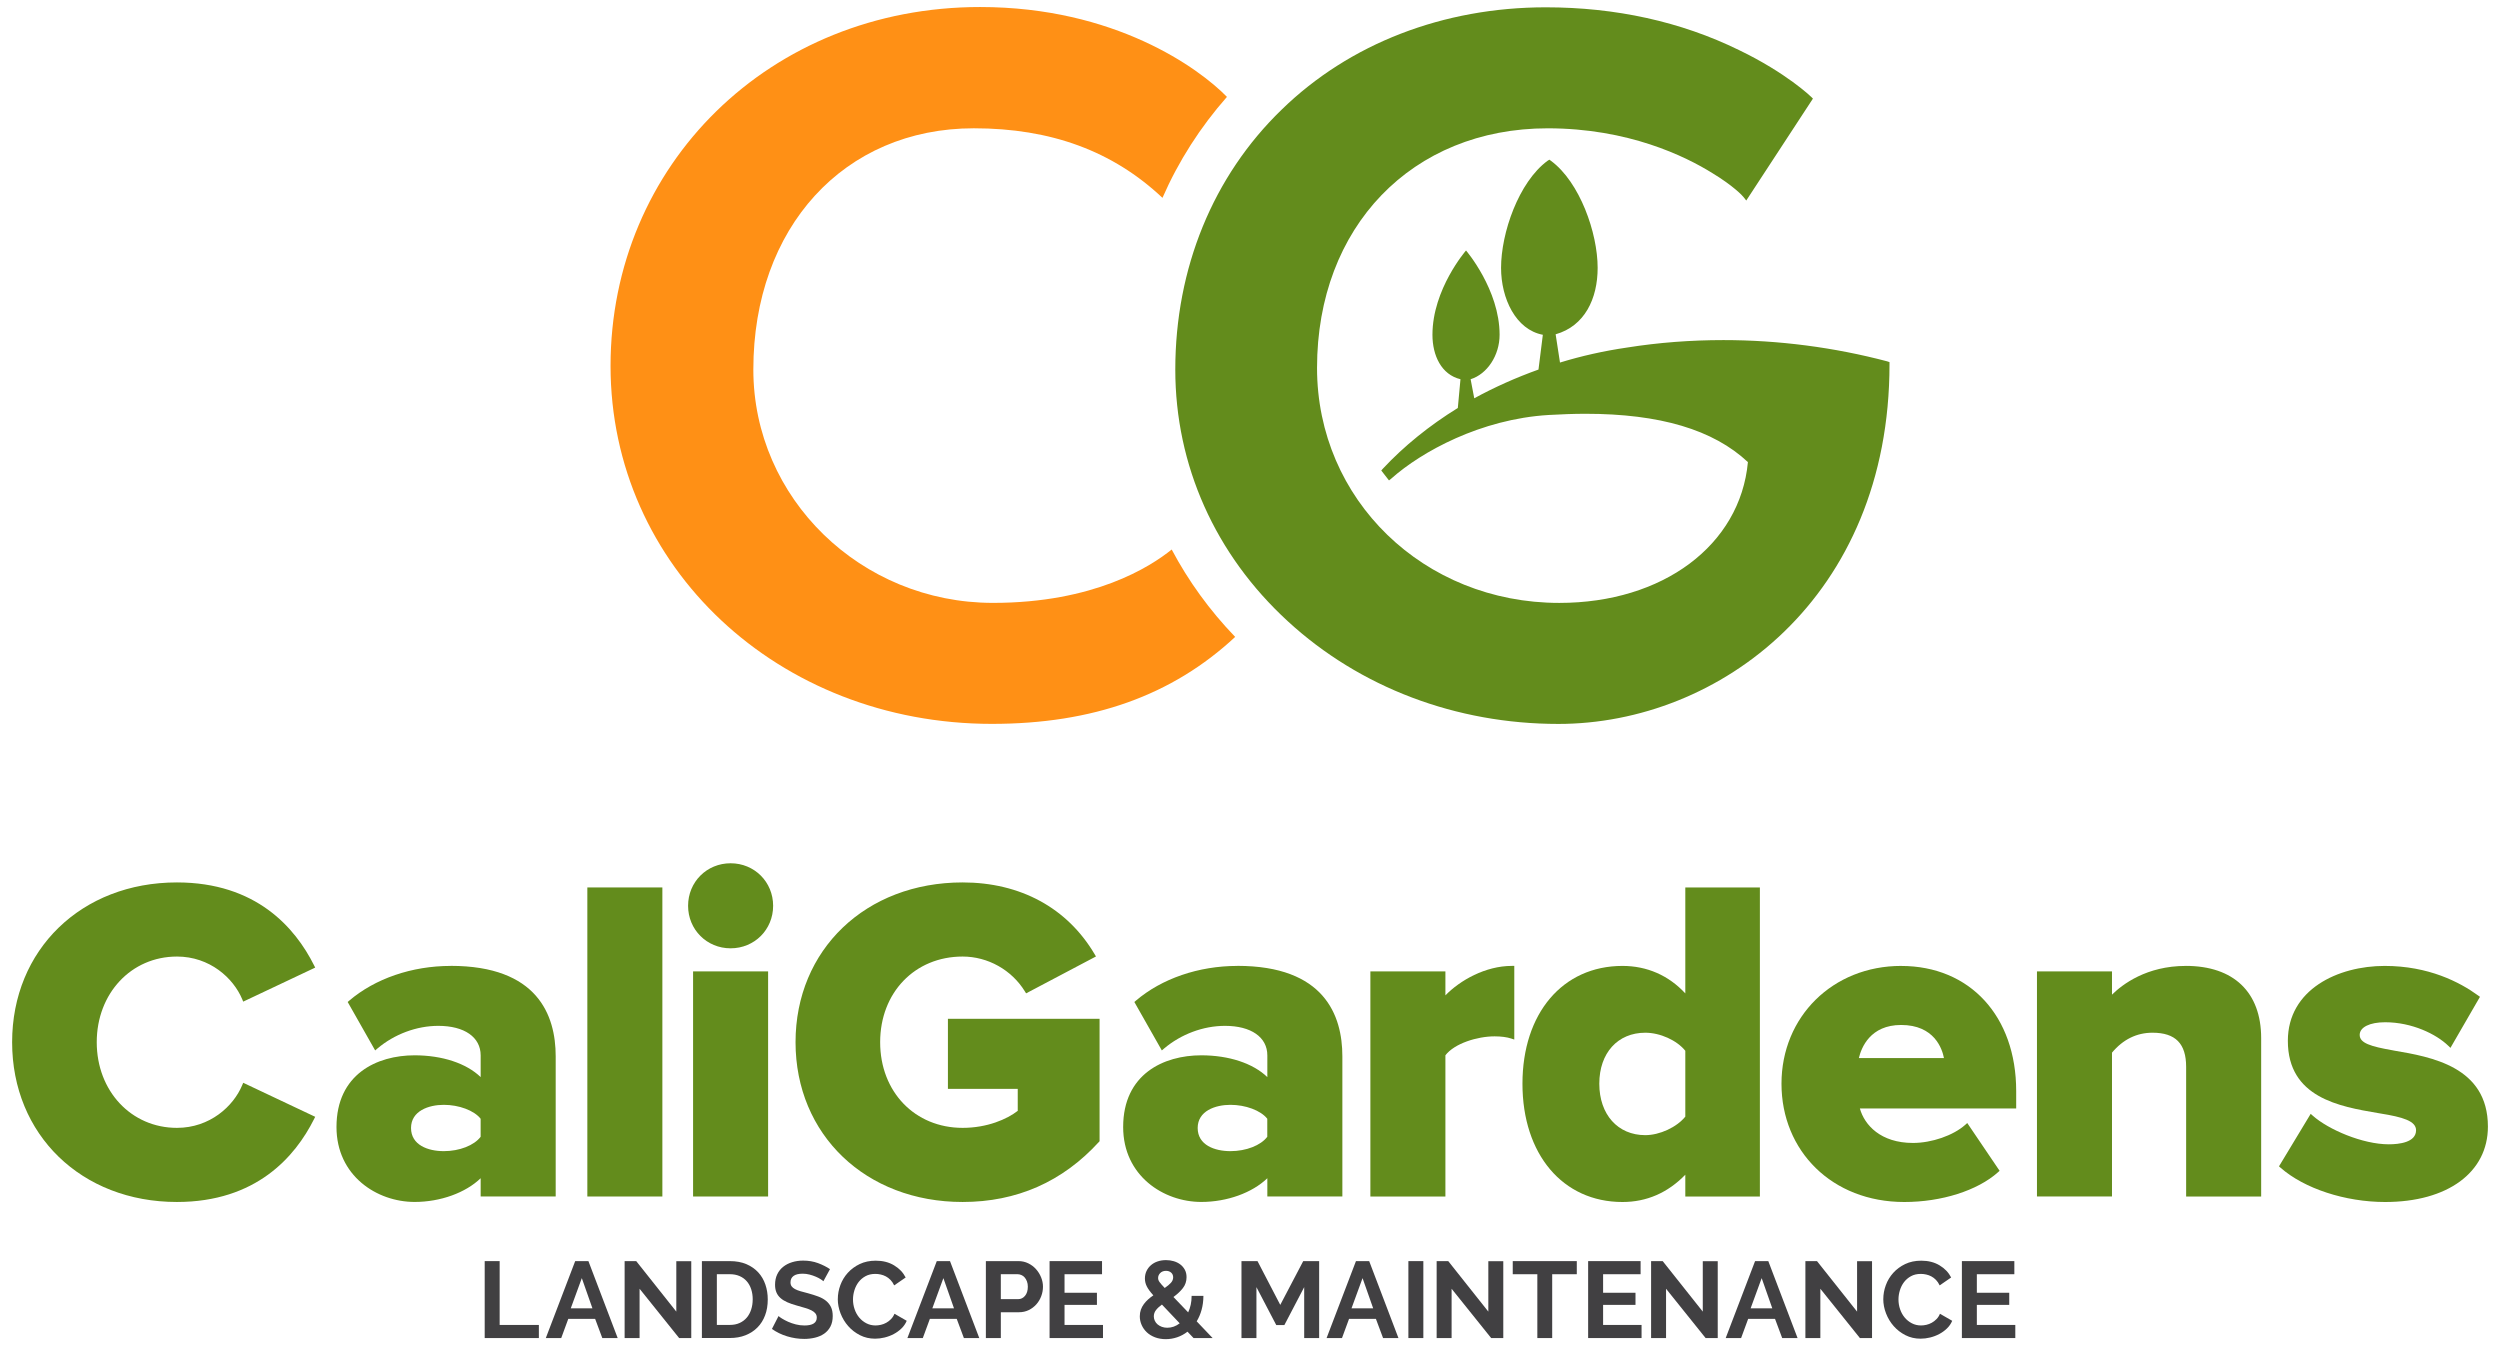
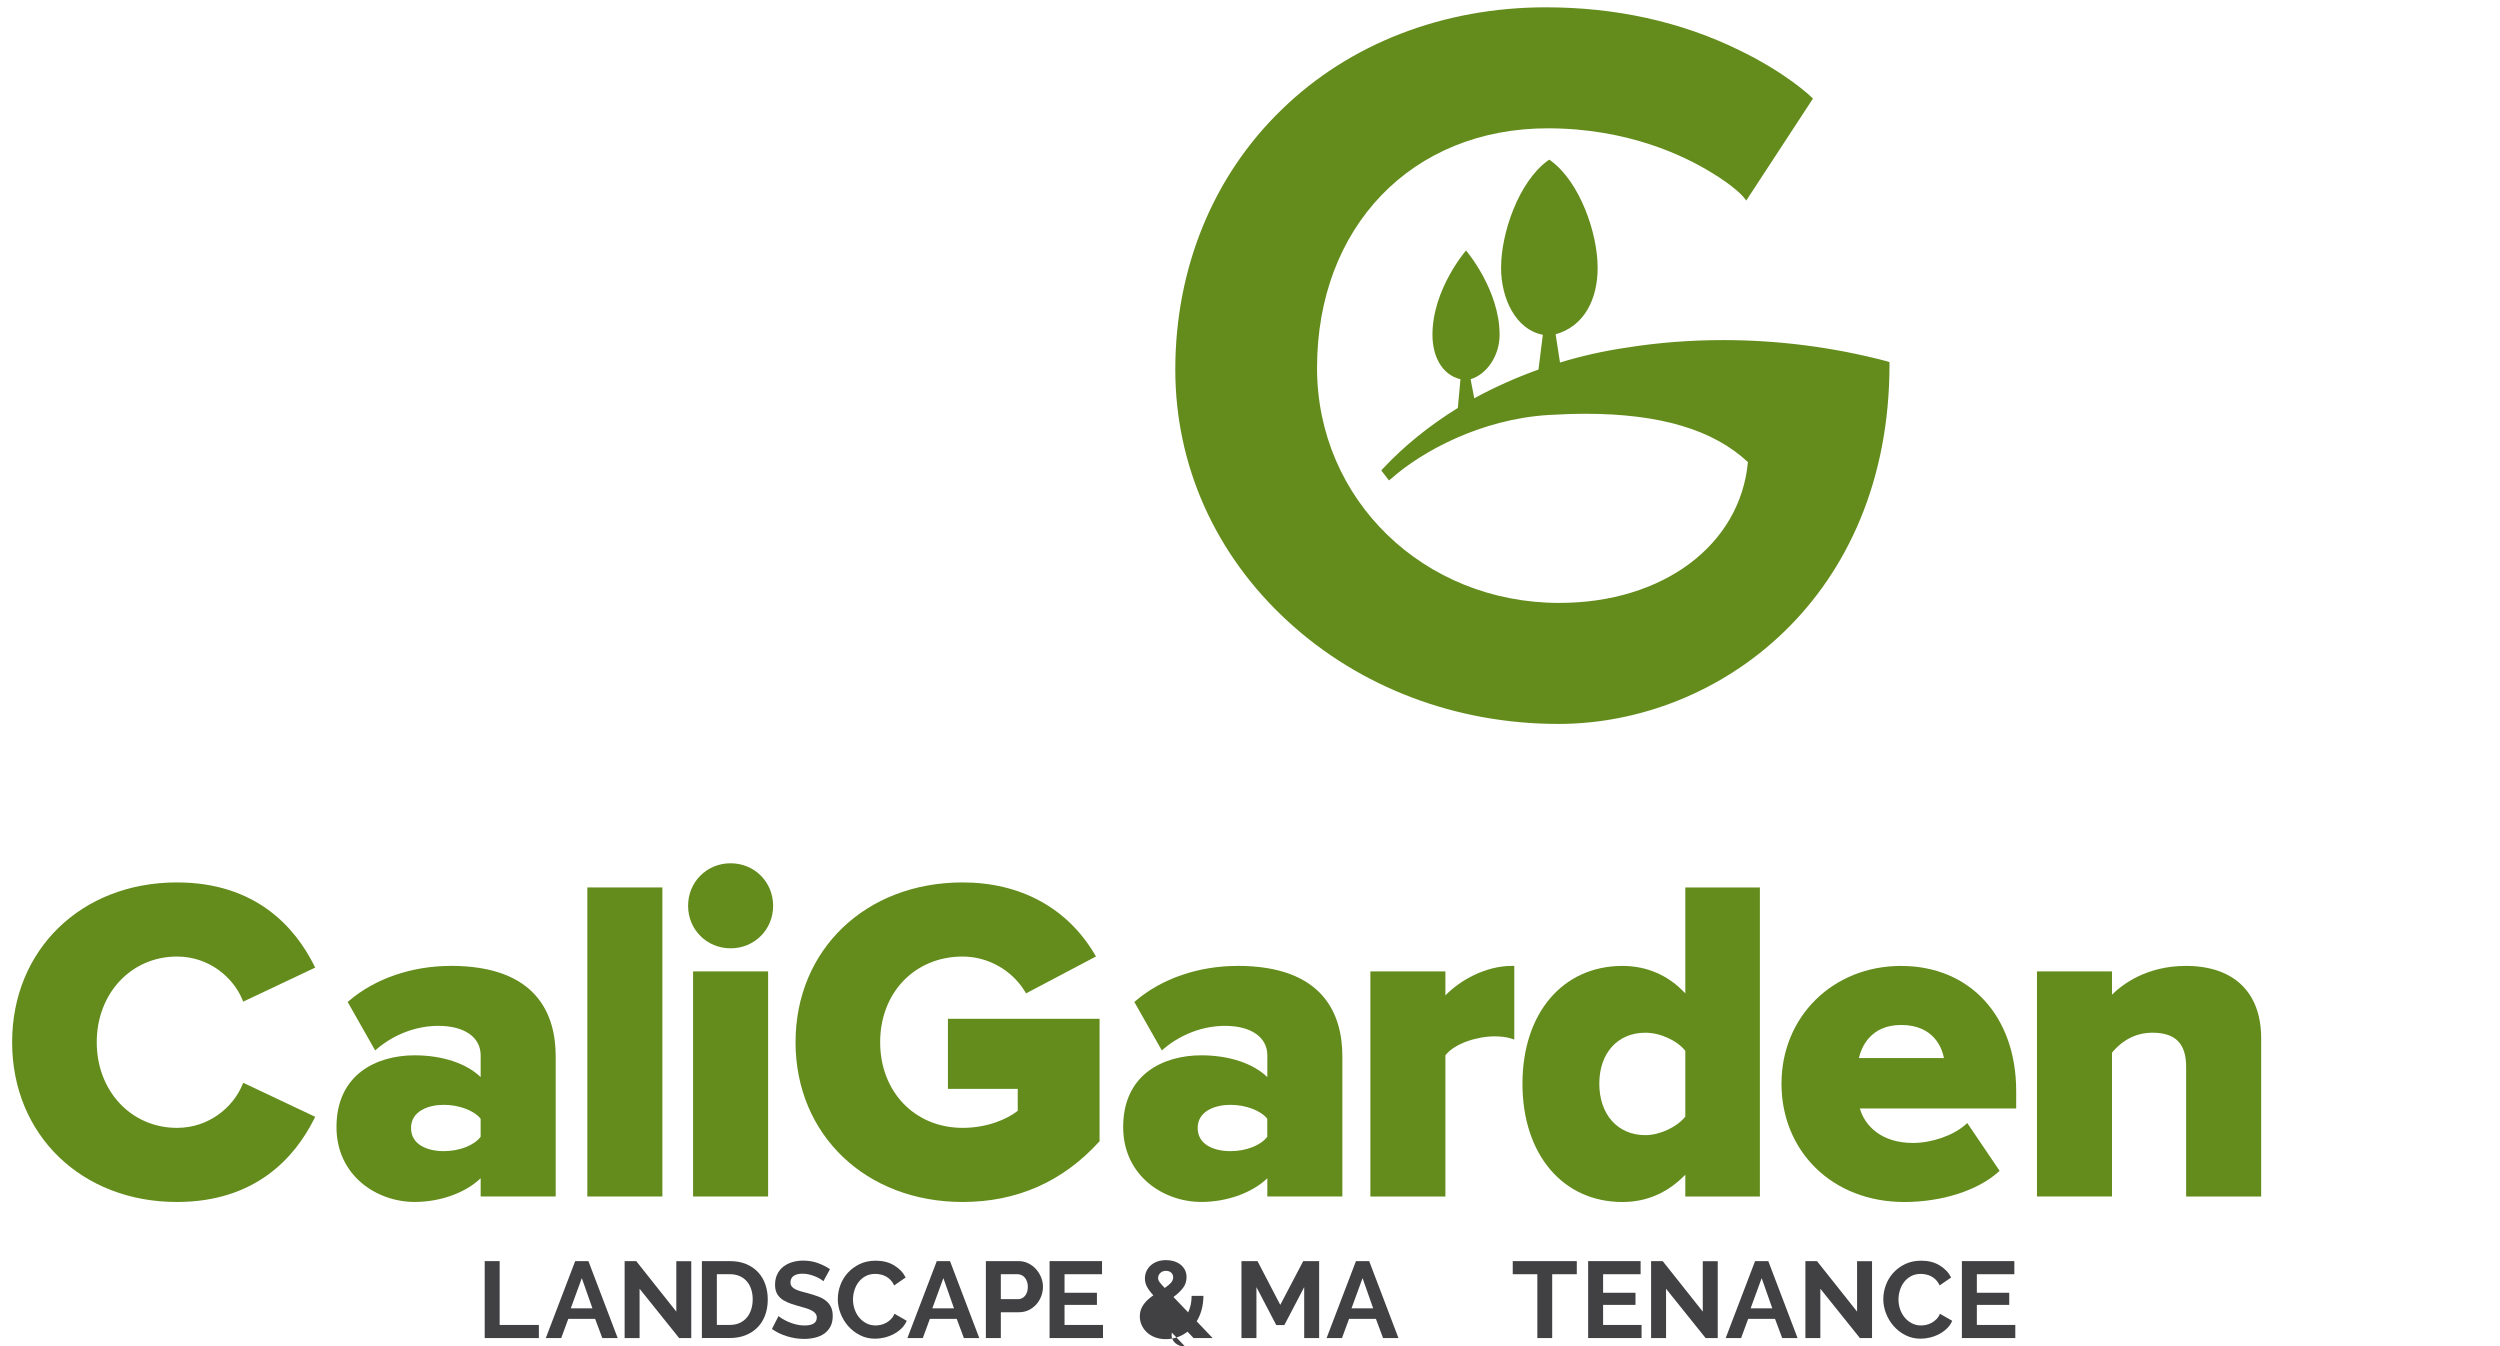
<svg xmlns="http://www.w3.org/2000/svg" id="Layer_1" viewBox="0 0 936 504">
  <defs>
    <style>.cls-1{fill:none;}.cls-2{fill:#638c1c;}.cls-3{fill:#414042;}.cls-4{fill:#ff9015;}</style>
  </defs>
-   <path class="cls-4" d="M462.44,238.47c-23.51,21.88-53.26,32.55-91.06,32.55-80.03,0-142.79-58.87-142.79-134.01S288.09,2.63,366.95,2.63c50.37,0,81.93,22.88,92.42,33.64-9.95,11.3-18.09,23.96-24.14,37.8-18.63-17.54-41.78-26.04-70.62-26.04-48.65,0-82.56,37.17-82.56,90.34,0,48.2,40.24,87.35,89.71,87.35,37.8,0,58.87-13.47,66.92-19.98,6.24,11.76,14.2,22.79,23.78,32.73Z" />
  <path class="cls-2" d="M706.59,135.29c-19.89-5.24-40.6-7.96-61.31-7.96-12.12,0-24.24.9-36.17,2.8-8.68,1.27-17.09,3.16-25.05,5.61l-1.63-10.58c10.85-3.07,15.73-13.29,15.73-24.87,0-13.11-6.69-32.1-17.45-40.06l-.63-.45-.72.45c-10.76,7.96-17.36,26.95-17.36,40.06,0,11.48,5.52,23.15,15.64,25.05l-1.63,13.02c-8.32,2.98-16.46,6.6-24.05,10.76l-1.36-7.14c6.15-1.9,10.85-8.86,10.85-16.64,0-16.91-12.57-31.56-12.57-31.56,0,0-12.57,14.47-12.57,31.56,0,7.78,3.35,14.92,10.49,16.64l-.99,10.76c-10.67,6.6-20.08,14.2-28.03,22.7l-.63.72,2.89,3.71.9-.72c11.3-10.04,33.46-22.25,58.87-23.78,4.79-.27,9.4-.45,13.84-.45,27.85,0,47.84,5.97,60.77,18.09-2.89,31.11-31.83,52.72-70.62,52.72-50.82,0-90.7-38.7-90.7-87.99,0-52.81,35.54-89.7,86.36-89.7,30.2,0,51.54,10.49,61.58,16.73,7.78,4.7,11.39,8.5,11.76,9.04l1,1.27,24.96-38.16-.63-.63c-.09-.09-9.22-8.95-27.04-17.54-21.79-10.67-46.21-16.01-72.34-16.01-38.34,0-73.52,13.56-98.93,38.34-25.68,24.87-39.79,59.41-39.79,97.3,0,35.81,14.92,69.27,42.14,94.23,26.95,24.78,62.94,38.43,101.28,38.43,60.13,0,123.98-47.2,123.98-134.65v-.81l-.81-.27Z" />
  <path class="cls-2" d="M66.24,358.13c12.3,0,21.14,8.05,24.46,16.02l.36.86,26.95-12.74-.41-.82c-7.09-14.17-21.75-31.07-51.36-31.07-35.75,0-61.7,25.16-61.7,59.82s25.95,59.82,61.7,59.82c29.61,0,44.27-16.9,51.36-31.07l.41-.82-26.95-12.74-.36.86c-3.31,7.97-12.16,16.02-24.46,16.02-17.12,0-30.02-13.79-30.02-32.07s12.91-32.07,30.02-32.07Z" />
  <path class="cls-2" d="M168.71,361.64c-14.46,0-28.3,4.75-37.98,13.02l-.56.48,10.29,18.14.82-.7c6.39-5.4,14.7-8.5,22.83-8.5,9.77,0,15.85,4.24,15.85,11.06v8.13c-5.33-5.15-14.36-8.16-24.73-8.16-14.14,0-29.25,7.06-29.25,26.85,0,18.22,15.07,28.05,29.25,28.05,9.67,0,19.08-3.43,24.73-8.88v6.83h28.09v-52.48c0-15.45-6.82-33.86-39.32-33.86ZM179.95,418.85v6.76c-2.42,3.22-7.91,5.38-13.8,5.38s-12.26-2.27-12.26-8.67,6.61-8.67,12.26-8.67,11.34,2.08,13.8,5.21Z" />
  <rect class="cls-2" x="219.9" y="332.26" width="28.09" height="115.71" />
  <path class="cls-2" d="M273.54,323.21c-8.93,0-15.92,7-15.92,15.92s7,15.92,15.92,15.92,15.92-6.99,15.92-15.92-7-15.92-15.92-15.92Z" />
  <rect class="cls-2" x="259.49" y="363.69" width="28.09" height="84.28" />
  <path class="cls-2" d="M354.91,407.66h26.13v8.24c-4.02,3.13-11.43,6.37-20.63,6.37-17.89,0-30.88-13.49-30.88-32.07s12.98-32.07,30.88-32.07c9.44,0,18.38,5.01,23.32,13.07l.44.71,26.16-13.81-.48-.81c-10.24-17.36-27.81-26.91-49.45-26.91-36.25,0-62.55,25.16-62.55,59.82s26.31,59.82,62.55,59.82c20.27,0,37.44-7.57,51.05-22.5l.23-.25v-45.82h-56.78v26.21Z" />
  <path class="cls-2" d="M463.24,361.64c-14.46,0-28.3,4.75-37.98,13.02l-.56.48,10.29,18.14.82-.7c6.39-5.4,14.7-8.5,22.83-8.5,9.77,0,15.85,4.24,15.85,11.06v8.13c-5.33-5.15-14.36-8.16-24.73-8.16-14.14,0-29.25,7.06-29.25,26.85,0,18.22,15.07,28.05,29.25,28.05,9.67,0,19.08-3.43,24.73-8.88v6.83h28.09v-52.48c0-15.45-6.82-33.86-39.32-33.86ZM474.47,418.85v6.76c-2.42,3.22-7.91,5.38-13.8,5.38s-12.26-2.27-12.26-8.67,6.61-8.67,12.26-8.67,11.34,2.08,13.8,5.21Z" />
  <path class="cls-2" d="M541.16,372.67v-8.98h-28.09v84.28h28.09v-52.87c3.39-4.44,11.95-7.09,18.41-7.09,2.44,0,4.64.29,6.21.81l1.17.39v-27.58h-.89c-9.94,0-19.44,5.43-24.9,11.03Z" />
  <path class="cls-2" d="M630.98,371.93c-6.25-6.74-14.34-10.29-23.53-10.29-22.4,0-37.44,17.73-37.44,44.11s15.05,44.28,37.44,44.28c9.05,0,16.95-3.43,23.53-10.22v8.17h27.92v-115.71h-27.92v39.67ZM630.98,418.07c-3.21,3.97-9.59,6.93-14.99,6.93-10.3,0-17.21-7.74-17.21-19.26s6.92-19.09,17.21-19.09c5.57,0,11.81,2.83,14.99,6.76v24.66Z" />
  <path class="cls-2" d="M711.78,361.64c-25.53,0-44.79,18.96-44.79,44.11s18.91,44.28,45.98,44.28c13.96,0,27.42-4.28,35.1-11.16l.58-.52-12.11-17.89-.76.68c-4.49,3.99-12.53,6.78-19.56,6.78-12.1,0-18.16-6.72-19.88-12.9h58.52v-6.53c0-28.02-17.31-46.84-43.08-46.84ZM711.78,383.75c12.43,0,15.37,8.9,16.04,12.39h-31.86c.92-3.92,4.26-12.39,15.82-12.39Z" />
  <path class="cls-2" d="M818.36,361.64c-14.69,0-23.73,6.91-27.63,10.76v-8.71h-28.09v84.28h28.09v-53.86c4.14-4.95,9.24-7.46,15.16-7.46,8.6,0,12.6,4.06,12.6,12.77v48.55h28.09v-59.31c0-17.17-10.29-27.03-28.22-27.03Z" />
-   <path class="cls-2" d="M896.14,393.3l-.26-.05c-8.41-1.48-12.41-2.73-12.41-5.78,0-2.88,3.74-4.74,9.53-4.74,10.03,0,19.1,4.42,23.63,8.8l.82.79,11.05-19.11-.65-.47c-6.93-5.06-18.64-11.1-35.03-11.1-17.46,0-36.25,8.78-36.25,28.05,0,21.31,19.45,24.61,33.65,27.03l.93.16c8.5,1.36,13.42,2.83,13.42,6.29,0,4.57-6.4,5.26-10.21,5.26-9.81,0-22.63-5.54-28.44-10.7l-.8-.71-11.87,19.66.56.49c8.85,7.82,24.24,12.86,39.19,12.86,23.37,0,38.47-11.08,38.47-28.22,0-22.48-21.25-26.11-35.32-28.5Z" />
  <path class="cls-3" d="M181.47,500.97v-28.81h5.6v23.9h14.68v4.91h-20.28Z" />
  <path class="cls-3" d="M215.35,472.16h4.95l10.96,28.81h-5.76l-2.68-7.18h-10.06l-2.64,7.18h-5.77l11-28.81ZM221.81,489.85l-3.98-11.32-4.14,11.32h8.12Z" />
  <path class="cls-3" d="M239.46,482.51v18.46h-5.6v-28.81h4.34l15.01,18.91v-18.87h5.6v28.77h-4.54l-14.81-18.46Z" />
  <path class="cls-3" d="M262.79,500.97v-28.81h10.46c2.35,0,4.41.38,6.19,1.13,1.77.76,3.25,1.79,4.44,3.08,1.19,1.3,2.09,2.82,2.68,4.57.6,1.75.89,3.6.89,5.58,0,2.19-.33,4.17-1,5.94-.66,1.77-1.62,3.29-2.86,4.54-1.24,1.26-2.74,2.23-4.48,2.92-1.75.69-3.7,1.03-5.87,1.03h-10.46ZM281.82,486.52c0-1.38-.19-2.65-.57-3.82-.38-1.16-.93-2.16-1.67-3-.73-.84-1.63-1.49-2.7-1.95-1.07-.46-2.28-.69-3.63-.69h-4.86v18.99h4.86c1.38,0,2.61-.24,3.67-.73,1.07-.49,1.96-1.16,2.68-2.01.72-.85,1.26-1.86,1.64-3.02.38-1.16.57-2.42.57-3.77Z" />
  <path class="cls-3" d="M308.29,479.71c-.19-.19-.53-.45-1.03-.77-.5-.33-1.11-.64-1.83-.95s-1.49-.57-2.33-.79c-.84-.22-1.69-.33-2.56-.33-1.54,0-2.69.28-3.45.85-.76.57-1.13,1.37-1.13,2.39,0,.6.14,1.09.42,1.48.28.39.7.74,1.24,1.03.55.3,1.23.57,2.05.81.82.24,1.78.5,2.86.77,1.4.38,2.68.79,3.83,1.22,1.15.43,2.12.97,2.92,1.62.79.65,1.41,1.43,1.84,2.33.43.91.65,2.02.65,3.35,0,1.54-.29,2.86-.87,3.96-.58,1.1-1.37,1.98-2.35,2.66-.99.68-2.13,1.17-3.41,1.48-1.28.31-2.63.47-4.04.47-2.16,0-4.3-.33-6.41-.97s-4-1.57-5.68-2.76l2.47-4.83c.24.24.69.56,1.32.95.63.39,1.39.79,2.25,1.18s1.83.72,2.88.99c1.05.27,2.14.41,3.25.41,3.08,0,4.62-.99,4.62-2.96,0-.62-.17-1.15-.53-1.58-.35-.43-.85-.81-1.5-1.14-.65-.32-1.43-.62-2.35-.89-.92-.27-1.95-.57-3.08-.89-1.38-.38-2.58-.79-3.59-1.24-1.02-.45-1.86-.97-2.54-1.58-.68-.61-1.19-1.31-1.52-2.11-.34-.8-.51-1.75-.51-2.86,0-1.46.27-2.76.81-3.89.54-1.14,1.29-2.08,2.25-2.84.96-.76,2.07-1.33,3.35-1.72,1.27-.39,2.64-.59,4.1-.59,2.03,0,3.89.32,5.6.95,1.7.64,3.19,1.39,4.46,2.25l-2.48,4.54Z" />
  <path class="cls-3" d="M313.68,486.36c0-1.76.32-3.5.95-5.21.63-1.72,1.56-3.25,2.78-4.6,1.22-1.35,2.71-2.45,4.46-3.29,1.76-.84,3.76-1.26,6.01-1.26,2.65,0,4.94.58,6.87,1.75,1.94,1.16,3.38,2.68,4.33,4.54l-4.3,2.96c-.38-.81-.84-1.49-1.38-2.05-.54-.55-1.12-1-1.74-1.32-.62-.33-1.27-.56-1.95-.71-.68-.15-1.34-.22-1.99-.22-1.4,0-2.63.28-3.67.85-1.04.57-1.91,1.31-2.6,2.21-.69.91-1.21,1.93-1.56,3.08-.35,1.15-.53,2.29-.53,3.43,0,1.27.2,2.49.61,3.67.4,1.18.98,2.21,1.72,3.1.74.89,1.64,1.61,2.68,2.15,1.04.54,2.18.81,3.42.81.65,0,1.33-.08,2.03-.24.7-.16,1.37-.42,2-.77.64-.35,1.23-.8,1.77-1.36.55-.55.98-1.22,1.3-2.01l4.59,2.64c-.46,1.08-1.11,2.04-1.97,2.86-.85.83-1.81,1.52-2.88,2.09-1.07.57-2.21,1-3.43,1.3-1.21.3-2.41.44-3.57.44-2.06,0-3.93-.43-5.64-1.3-1.71-.87-3.17-1.99-4.4-3.39-1.23-1.39-2.19-2.97-2.88-4.75-.69-1.77-1.04-3.58-1.04-5.42Z" />
  <path class="cls-3" d="M350.73,472.16h4.95l10.96,28.81h-5.76l-2.68-7.18h-10.06l-2.64,7.18h-5.77l11-28.81ZM357.18,489.85l-3.98-11.32-4.14,11.32h8.12Z" />
  <path class="cls-3" d="M369.11,500.97v-28.81h12.21c1.32,0,2.55.28,3.67.83,1.13.55,2.09,1.28,2.9,2.19s1.45,1.93,1.91,3.08c.46,1.15.69,2.3.69,3.47s-.21,2.4-.65,3.55c-.43,1.15-1.04,2.17-1.83,3.06-.79.89-1.74,1.61-2.84,2.15-1.11.54-2.32.81-3.65.81h-6.81v9.66h-5.6ZM374.71,486.4h6.49c1.03,0,1.89-.42,2.58-1.26.69-.84,1.04-1.97,1.04-3.41,0-.73-.11-1.39-.33-1.97-.22-.58-.5-1.08-.85-1.48-.35-.41-.76-.71-1.24-.91-.47-.2-.95-.31-1.44-.31h-6.25v9.33Z" />
  <path class="cls-3" d="M412.96,496.06v4.91h-20v-28.81h19.64v4.91h-14.04v6.94h12.13v4.54h-12.13v7.51h14.4Z" />
-   <path class="cls-3" d="M446.87,500.97l-2.27-2.39c-1.19.92-2.48,1.62-3.86,2.09-1.38.47-2.8.71-4.26.71s-2.83-.23-4.04-.69c-1.2-.46-2.23-1.08-3.06-1.87-.84-.79-1.49-1.7-1.95-2.74-.46-1.04-.69-2.13-.69-3.27,0-.89.14-1.72.4-2.47.27-.76.65-1.45,1.12-2.09.47-.64,1.01-1.22,1.62-1.77.6-.54,1.25-1.04,1.93-1.5-1.17-1.3-1.99-2.41-2.45-3.35-.47-.93-.71-1.91-.71-2.94s.2-1.97.6-2.82c.41-.85.96-1.58,1.67-2.19.71-.61,1.53-1.08,2.49-1.4.96-.33,2.01-.49,3.15-.49,1,0,1.96.13,2.88.4.92.27,1.73.67,2.44,1.2.71.53,1.27,1.19,1.71,1.99.43.8.65,1.72.65,2.78,0,1.57-.46,2.94-1.38,4.12-.92,1.18-2.1,2.28-3.53,3.31l5.52,5.76c.4-.87.72-1.81.95-2.84.23-1.03.34-2.14.34-3.33h4.42c-.02,1.92-.25,3.66-.69,5.23-.43,1.57-1.04,3-1.83,4.3l5.96,6.25h-7.14ZM437.01,497.11c1.68,0,3.24-.55,4.67-1.66l-6.65-7.02c-.95.68-1.69,1.37-2.23,2.07-.54.7-.81,1.49-.81,2.35,0,.57.12,1.12.37,1.64.24.53.59.98,1.03,1.36.45.38.98.68,1.61.92.62.23,1.3.34,2.03.34ZM433.6,478.53c0,.24.04.48.12.71.08.23.21.48.4.75s.44.58.75.93c.31.35.71.79,1.2,1.3,1.03-.7,1.81-1.36,2.35-1.97.54-.61.81-1.28.81-2.01s-.25-1.32-.75-1.77c-.5-.44-1.14-.67-1.93-.67-.87,0-1.58.26-2.13.79-.55.53-.83,1.17-.83,1.93Z" />
+   <path class="cls-3" d="M446.87,500.97l-2.27-2.39c-1.19.92-2.48,1.62-3.86,2.09-1.38.47-2.8.71-4.26.71s-2.83-.23-4.04-.69c-1.2-.46-2.23-1.08-3.06-1.87-.84-.79-1.49-1.7-1.95-2.74-.46-1.04-.69-2.13-.69-3.27,0-.89.14-1.72.4-2.47.27-.76.65-1.45,1.12-2.09.47-.64,1.01-1.22,1.62-1.77.6-.54,1.25-1.04,1.93-1.5-1.17-1.3-1.99-2.41-2.45-3.35-.47-.93-.71-1.91-.71-2.94s.2-1.97.6-2.82c.41-.85.96-1.58,1.67-2.19.71-.61,1.53-1.08,2.49-1.4.96-.33,2.01-.49,3.15-.49,1,0,1.96.13,2.88.4.92.27,1.73.67,2.44,1.2.71.53,1.27,1.19,1.71,1.99.43.8.65,1.72.65,2.78,0,1.57-.46,2.94-1.38,4.12-.92,1.18-2.1,2.28-3.53,3.31l5.52,5.76c.4-.87.72-1.81.95-2.84.23-1.03.34-2.14.34-3.33h4.42c-.02,1.92-.25,3.66-.69,5.23-.43,1.57-1.04,3-1.83,4.3l5.96,6.25h-7.14ZM437.01,497.11c1.68,0,3.24-.55,4.67-1.66c-.95.68-1.69,1.37-2.23,2.07-.54.7-.81,1.49-.81,2.35,0,.57.12,1.12.37,1.64.24.53.59.98,1.03,1.36.45.38.98.68,1.61.92.62.23,1.3.34,2.03.34ZM433.6,478.53c0,.24.04.48.12.71.08.23.21.48.4.75s.44.58.75.93c.31.35.71.79,1.2,1.3,1.03-.7,1.81-1.36,2.35-1.97.54-.61.81-1.28.81-2.01s-.25-1.32-.75-1.77c-.5-.44-1.14-.67-1.93-.67-.87,0-1.58.26-2.13.79-.55.53-.83,1.17-.83,1.93Z" />
  <path class="cls-3" d="M488.29,500.97v-19.07l-7.42,14.2h-3.04l-7.42-14.2v19.07h-5.6v-28.81h6l8.52,16.39,8.6-16.39h5.96v28.81h-5.6Z" />
  <path class="cls-3" d="M507.67,472.16h4.95l10.96,28.81h-5.76l-2.68-7.18h-10.06l-2.64,7.18h-5.77l11-28.81ZM514.12,489.85l-3.98-11.32-4.14,11.32h8.12Z" />
-   <path class="cls-3" d="M527.3,500.97v-28.81h5.6v28.81h-5.6Z" />
-   <path class="cls-3" d="M543.48,482.51v18.46h-5.6v-28.81h4.34l15.01,18.91v-18.87h5.6v28.77h-4.54l-14.81-18.46Z" />
  <path class="cls-3" d="M590.35,477.07h-9.21v23.9h-5.56v-23.9h-9.21v-4.91h23.98v4.91Z" />
  <path class="cls-3" d="M614.6,496.06v4.91h-20v-28.81h19.64v4.91h-14.04v6.94h12.13v4.54h-12.13v7.51h14.4Z" />
  <path class="cls-3" d="M623.77,482.51v18.46h-5.6v-28.81h4.34l15.01,18.91v-18.87h5.6v28.77h-4.54l-14.81-18.46Z" />
  <path class="cls-3" d="M657.1,472.16h4.95l10.96,28.81h-5.76l-2.68-7.18h-10.06l-2.64,7.18h-5.77l11-28.81ZM663.55,489.85l-3.98-11.32-4.14,11.32h8.12Z" />
  <path class="cls-3" d="M681.54,482.51v18.46h-5.6v-28.81h4.34l15.01,18.91v-18.87h5.6v28.77h-4.54l-14.81-18.46Z" />
  <path class="cls-3" d="M705.11,486.36c0-1.76.32-3.5.95-5.21.63-1.72,1.56-3.25,2.78-4.6,1.22-1.35,2.71-2.45,4.46-3.29,1.76-.84,3.76-1.26,6.01-1.26,2.65,0,4.94.58,6.87,1.75,1.94,1.16,3.38,2.68,4.33,4.54l-4.3,2.96c-.38-.81-.84-1.49-1.38-2.05-.54-.55-1.12-1-1.74-1.32-.62-.33-1.27-.56-1.95-.71s-1.34-.22-1.99-.22c-1.4,0-2.63.28-3.67.85-1.04.57-1.91,1.31-2.6,2.21-.69.91-1.21,1.93-1.56,3.08s-.53,2.29-.53,3.43c0,1.27.2,2.49.61,3.67.4,1.18.98,2.21,1.72,3.1.74.89,1.64,1.61,2.68,2.15,1.04.54,2.18.81,3.42.81.65,0,1.33-.08,2.03-.24.7-.16,1.37-.42,2-.77.64-.35,1.23-.8,1.77-1.36.55-.55.98-1.22,1.3-2.01l4.59,2.64c-.46,1.08-1.11,2.04-1.97,2.86-.85.83-1.81,1.52-2.88,2.09-1.07.57-2.21,1-3.43,1.3-1.21.3-2.41.44-3.57.44-2.06,0-3.93-.43-5.64-1.3-1.71-.87-3.17-1.99-4.4-3.39-1.23-1.39-2.19-2.97-2.88-4.75-.69-1.77-1.04-3.58-1.04-5.42Z" />
  <path class="cls-3" d="M754.53,496.06v4.91h-20v-28.81h19.64v4.91h-14.04v6.94h12.13v4.54h-12.13v7.51h14.4Z" />
  <rect class="cls-1" x="-82.02" y="251.43" width="1100.03" height="184.31" />
</svg>